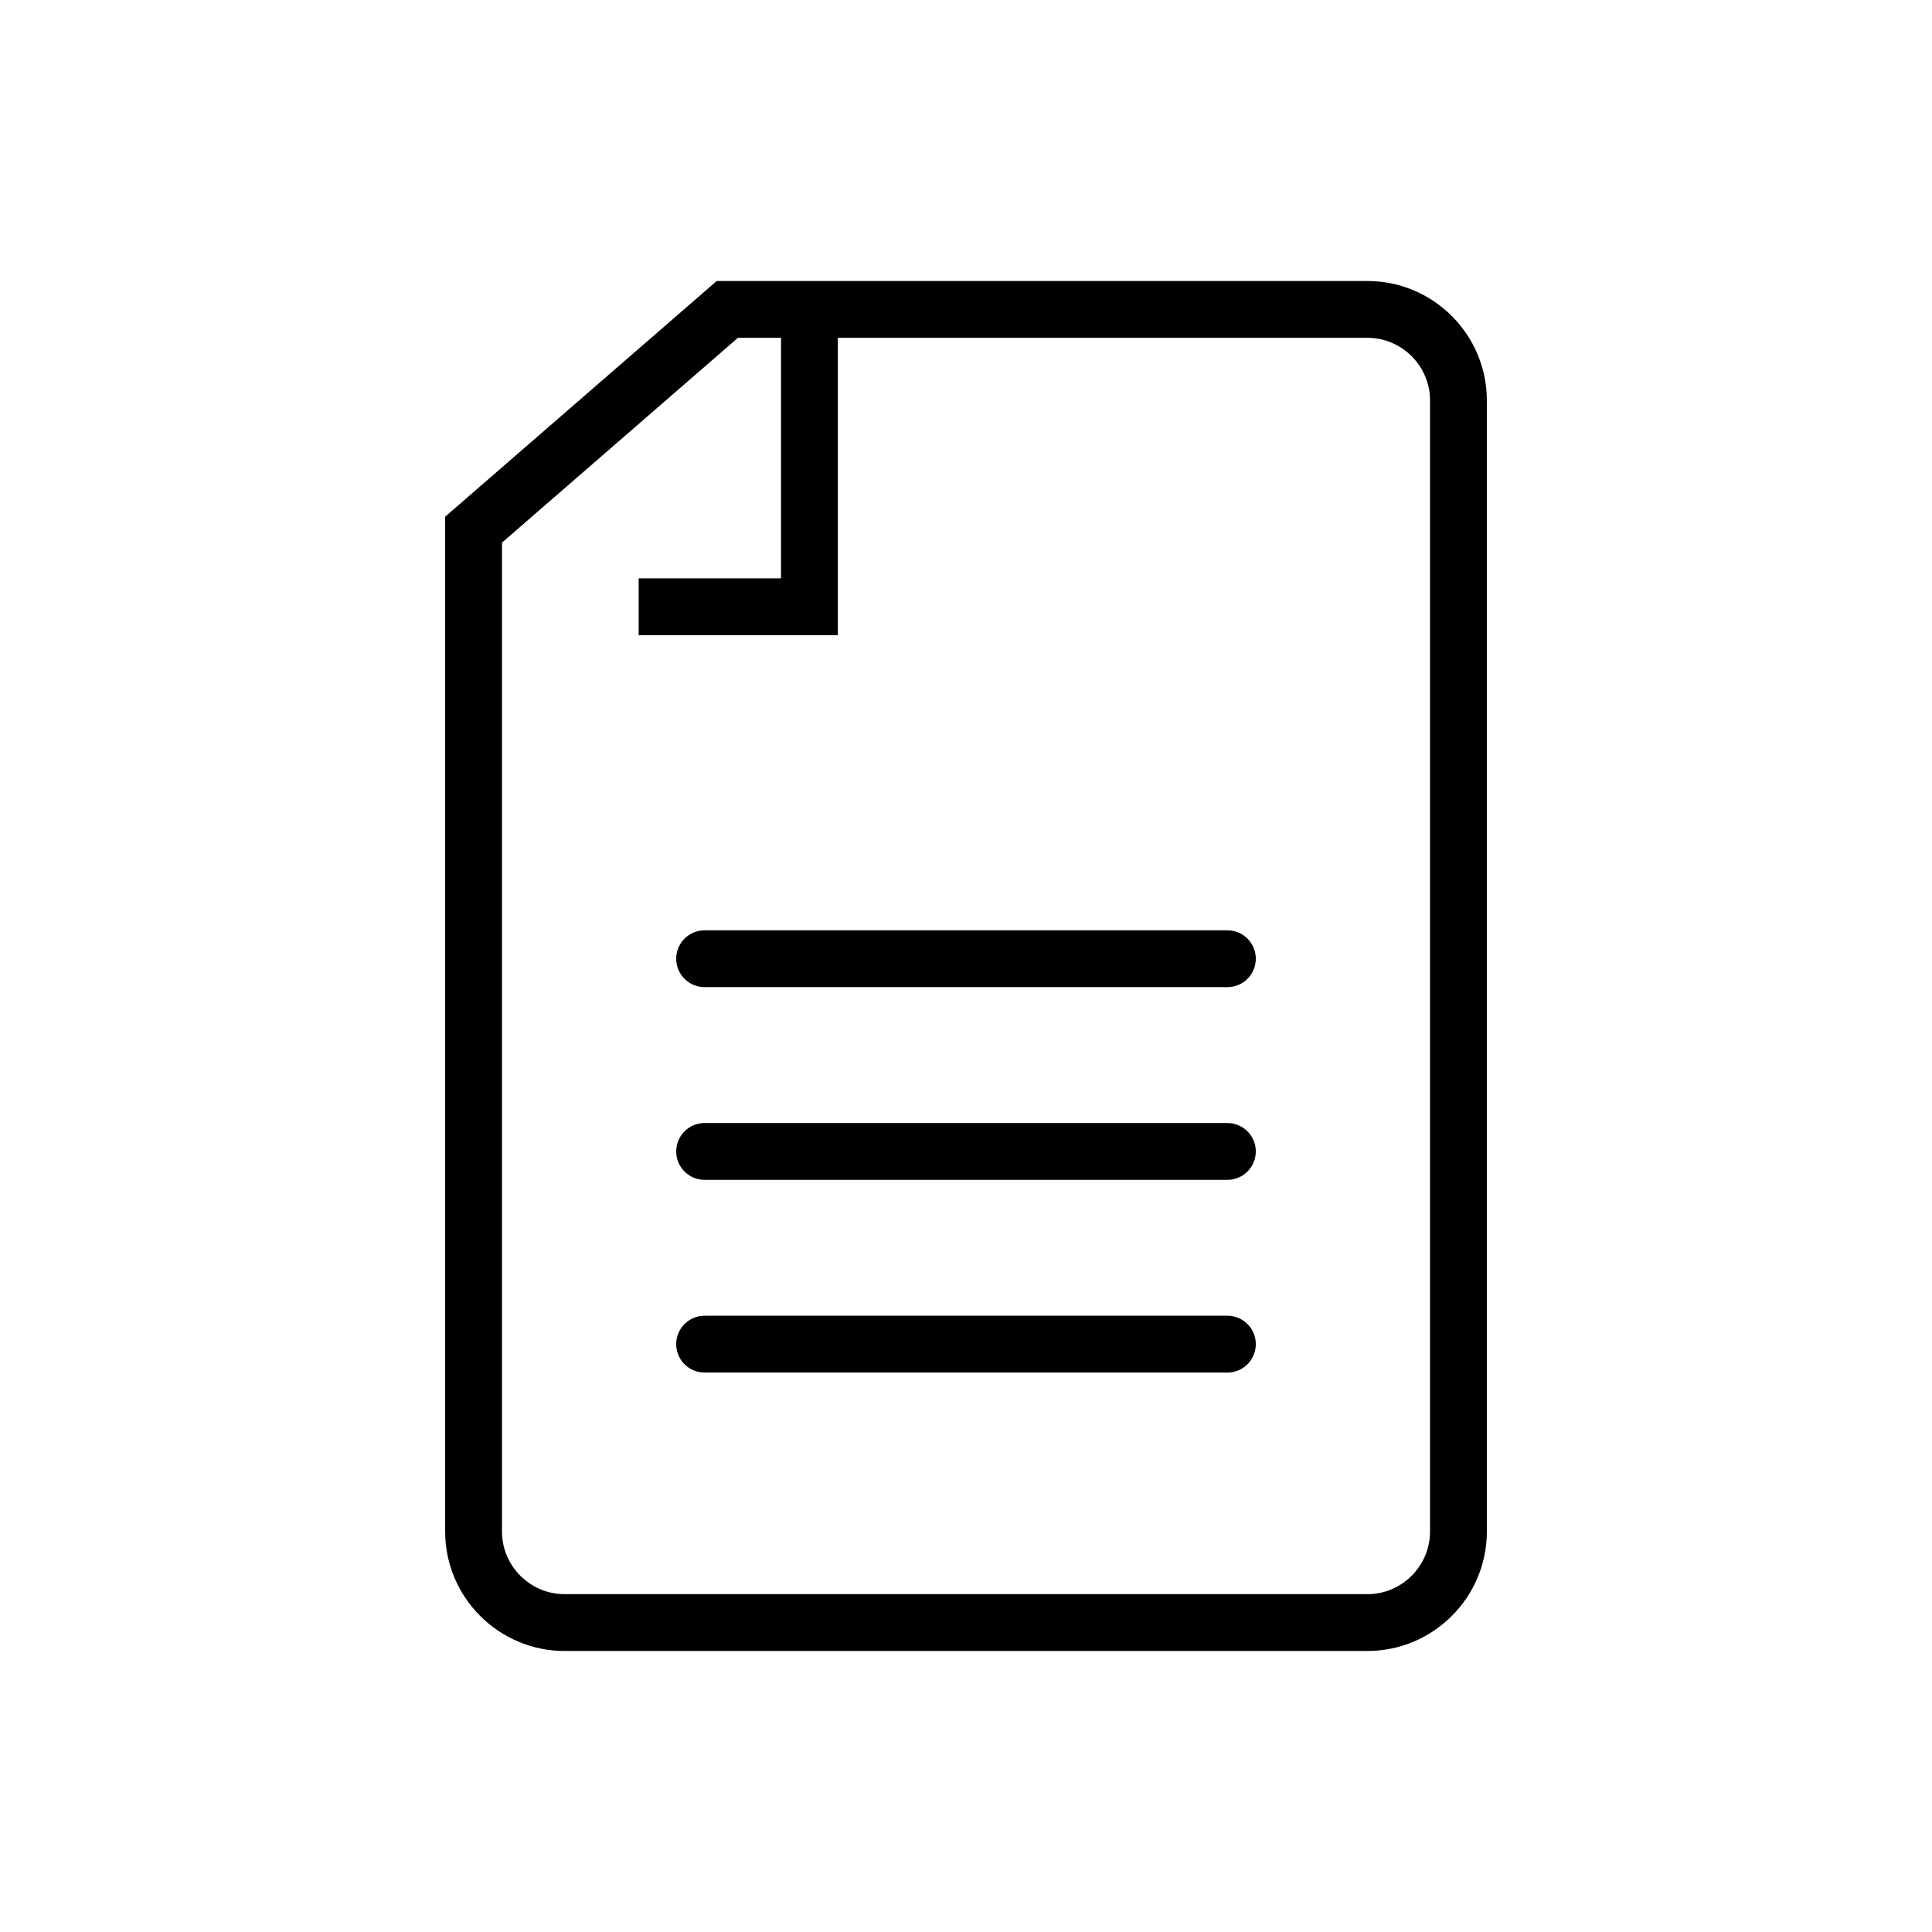
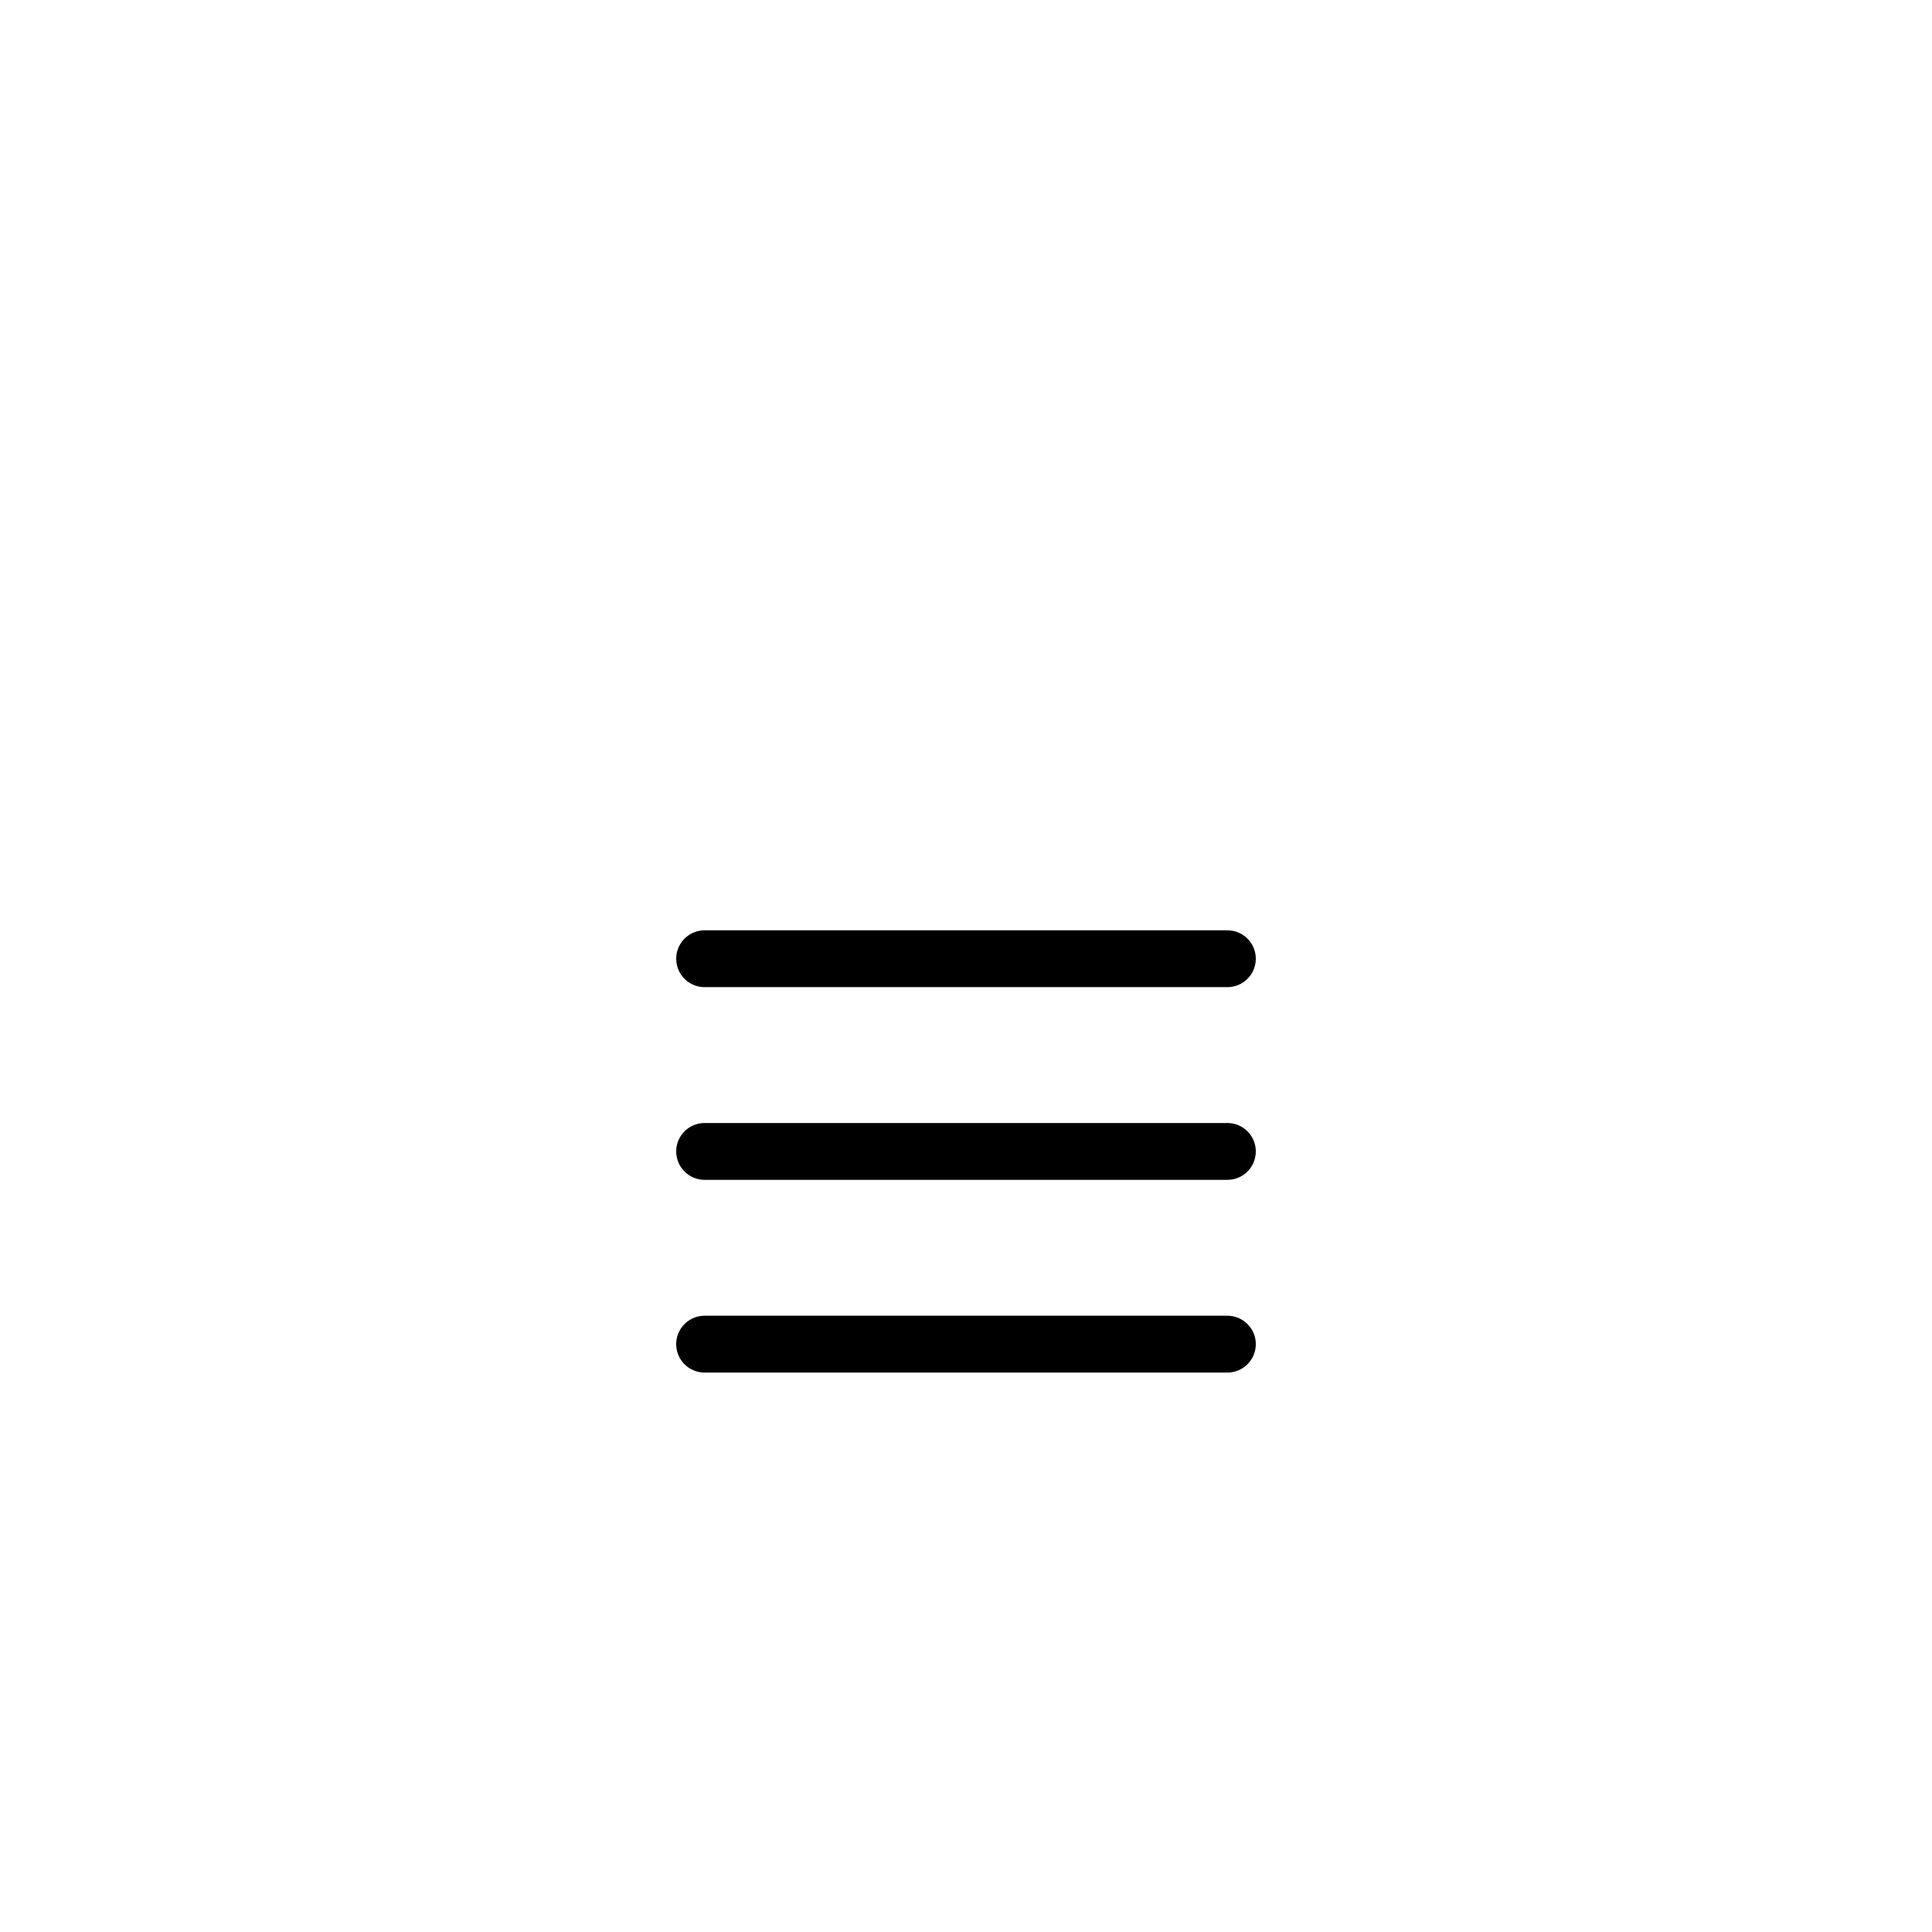
<svg xmlns="http://www.w3.org/2000/svg" viewBox="0 0 85 85" xml:space="preserve">
  <g fill="none" stroke="#000000" stroke-miterlimit="10" stroke-width="2.5" class="stroke-394553">
    <g stroke-linecap="round">
      <path d="M31 42.18h23M31 50.658h23M31 59.137h23" />
    </g>
-     <path d="M60.165 13.613H31.999l-11.164 9.69v44.083c0 2.199 1.8 4 4 4h35.33c2.2 0 4-1.801 4-4V17.613c0-2.2-1.8-4-4-4z" />
-     <path d="M35.612 13.876v12.82h-7.513" />
  </g>
</svg>